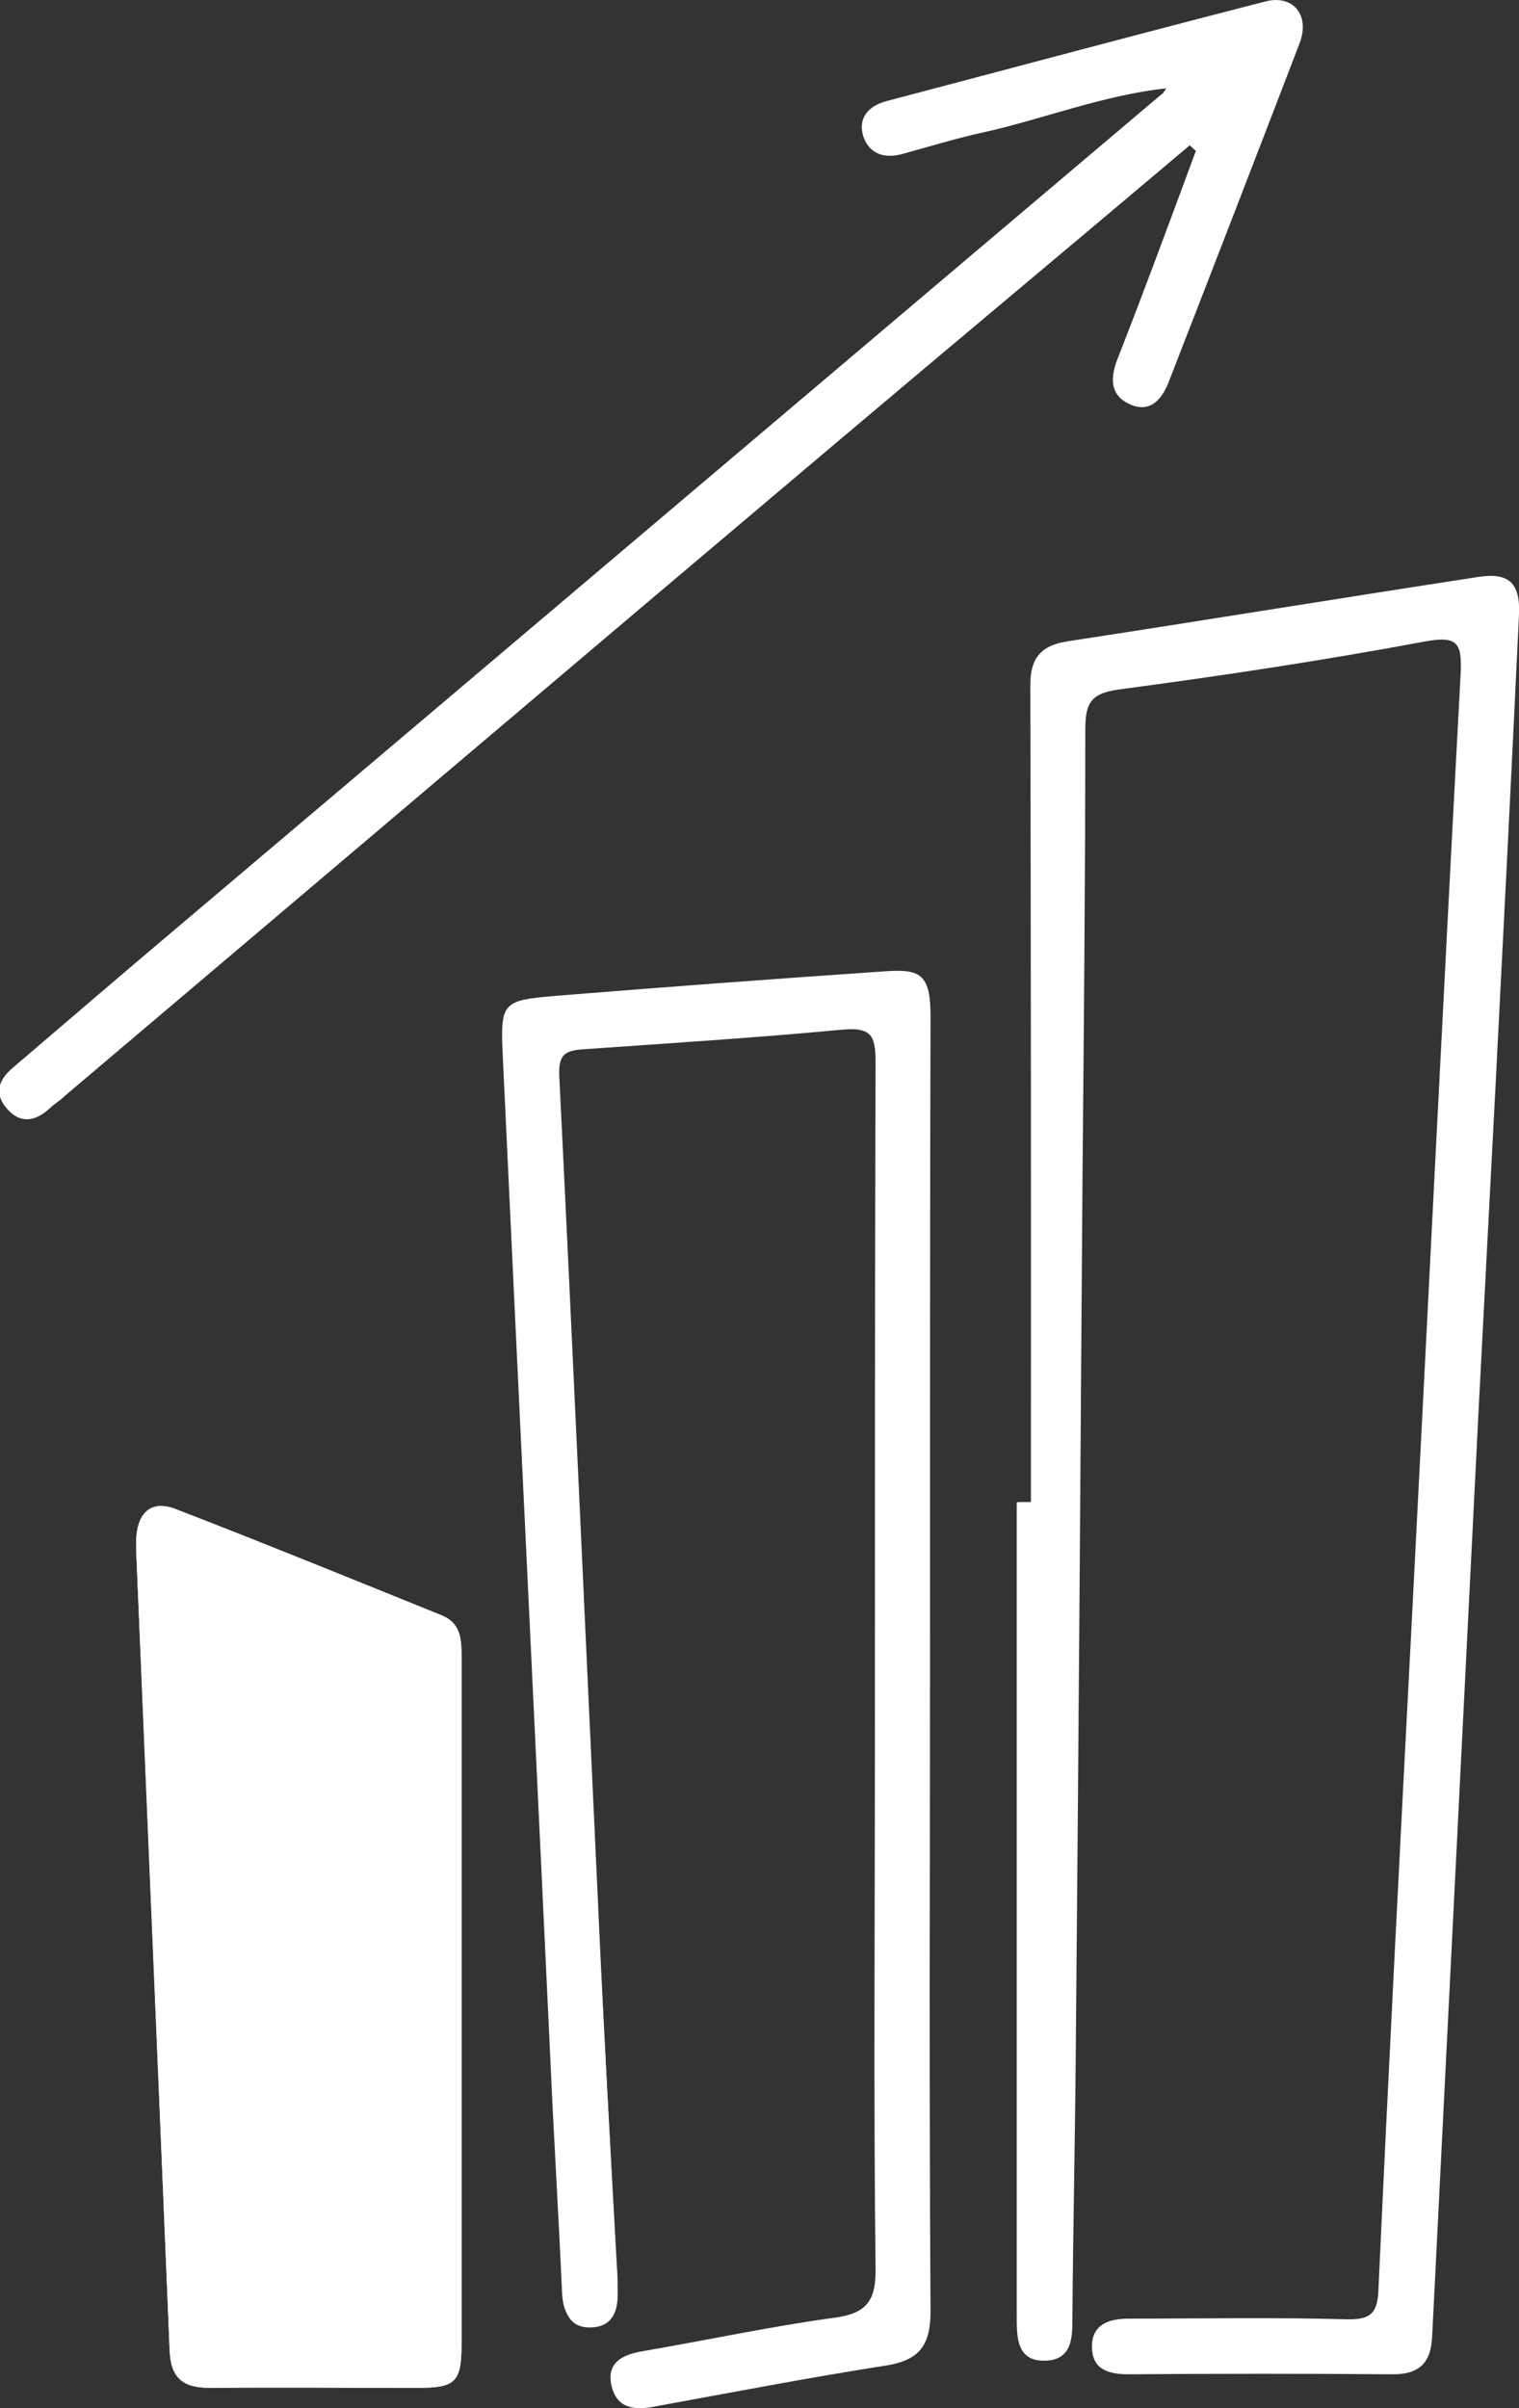
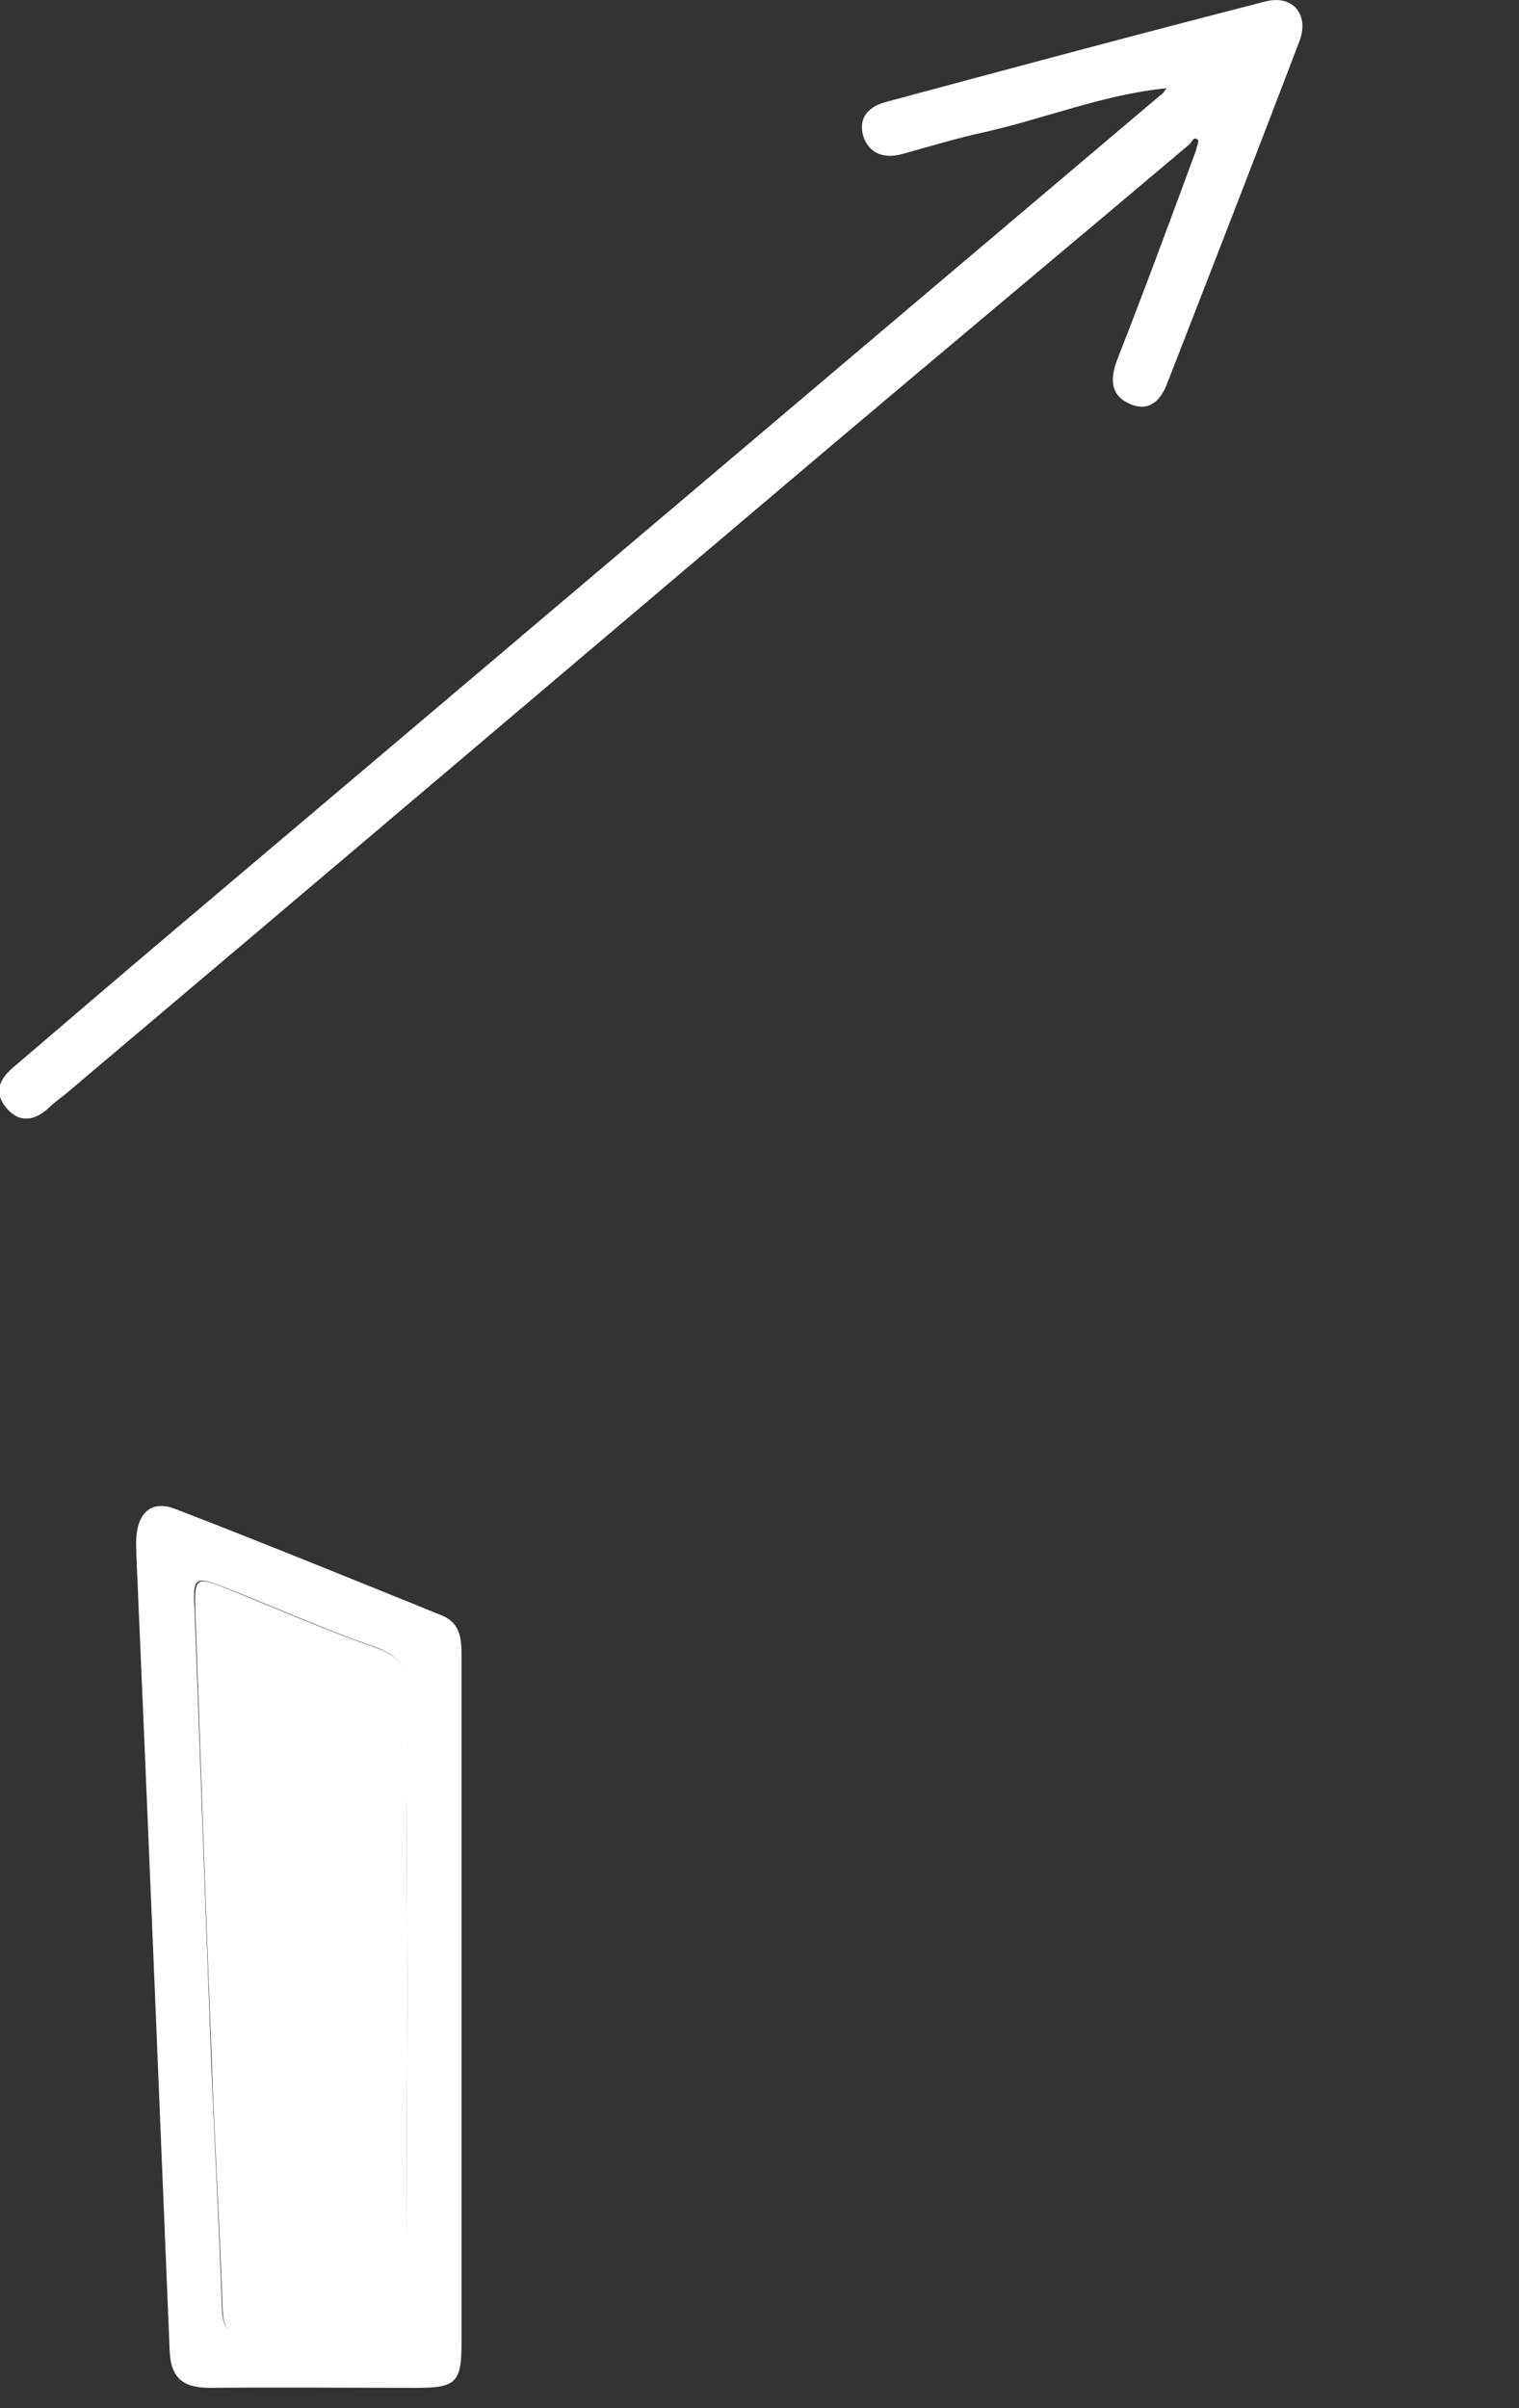
<svg xmlns="http://www.w3.org/2000/svg" version="1.1" id="Ebene_1" x="0px" y="0px" viewBox="0 0 223.8 354.8" style="enable-background:new 0 0 223.8 354.8;" xml:space="preserve">
  <rect x="0" y="0" width="223.8" height="354.8" fill="#333333" stroke="none" />
  <style type="text/css"> .st0{fill:#FFFFFF;} </style>
  <g>
-     <path class="st0" d="M171.9,13C171.9,13,171.9,12.9,171.9,13c-0.3,0.3-0.5,0.8-0.8,1.1c-48,40.6-96,81.3-144,121.9 c-8.4,7.1-16.7,14.2-25.1,21.4c-2,1.7-2.9,3.8-0.9,6c1.9,2.2,4.1,1.8,6.1,0c0.7-0.7,1.6-1.2,2.3-1.9c37.8-32,75.6-64.1,113.5-96.1 c17.4-14.7,34.9-29.3,52.3-44c0.3,0.3,0.6,0.6,1,0.9c-3.9,10.3-7.7,20.5-11.6,30.8c-1.1,2.9-1,5.4,2.1,6.6c2.7,1,4.3-0.8,5.3-3.2 c6.5-16.7,13-33.5,19.4-50.2c1.5-4-0.9-7-4.9-6C167.8,5,149.2,10,130.6,14.9c-2.6,0.7-4.2,2.4-3.4,5.1c0.8,2.6,3,3.3,5.7,2.6 c4-1.1,8-2.3,12-3.2C153.9,17.5,162.6,14,171.9,13z M151.9,221.3c-0.7,0-1.3,0-2,0c0,40,0,79.9,0,119.9c0,3.1-0.1,6.6,4.2,6.5 c3.9-0.1,3.9-3.3,3.9-6.3c0.1-13.2,0.4-26.3,0.5-39.5c0.4-43.3,0.7-86.6,1-129.9c0.2-21.5,0.4-43,0.4-64.4c0-3.7,0.6-5.5,4.9-6.1 c15.2-2,30.3-4.3,45.3-7.1c4.9-0.9,5.5,0.3,5.2,4.8c-2.5,46.5-4.8,93.1-7.2,139.6c-1.7,32.7-3.4,65.5-4.9,98.2 c-0.2,3.6-1,4.8-4.8,4.7c-10.6-0.3-21.3-0.1-32-0.1c-3,0-5.6,0.8-5.4,4.3c0.1,3.2,2.6,3.8,5.4,3.8c13,0,26-0.1,39,0 c3.8,0,5.4-1.6,5.6-5.4c2.3-45.9,4.6-91.8,6.9-137.6c0.8-15.3,1.6-30.6,2.4-45.9c1.2-23.4,2.4-46.9,3.5-70.3c0.2-4.6-1.5-6.2-6-5.5 c-20.2,3.1-40.4,6.4-60.6,9.5c-3.8,0.6-5.3,2.4-5.3,6.3C152,141,151.9,181.2,151.9,221.3z M137,245.6c0-32,0-64,0-95.9 c0-5.9-1-7-6.6-6.6c-16.1,1.1-32.2,2.3-48.3,3.6c-8.3,0.7-8.4,0.9-8,9.4c2.3,49.2,4.7,98.4,7,147.6c0.5,11.3,1.2,22.6,1.7,33.9 c0.1,2.8,1,5.1,4.2,5.1c3.2-0.1,4-2.4,3.9-5.3c-0.1-1.2-0.1-2.3-0.1-3.5c-0.9-18-1.9-35.9-2.8-53.9c-1.9-40.6-3.7-81.1-5.7-121.7 c-0.1-2.9,0.6-3.7,3.4-3.9c12.8-0.8,25.6-1.7,38.3-2.9c4.1-0.4,5,0.9,5,4.8c-0.1,34.1-0.1,68.3-0.1,102.4c0,25.1-0.2,50.3,0.1,75.4 c0.1,5-1.4,6.8-6.3,7.4c-9.4,1.3-18.7,3.3-28,4.9c-3,0.5-5.4,1.7-4.6,5.1c0.7,3.1,3.3,3.4,6,2.9c11.5-2.1,22.9-4.2,34.4-6.1 c4.9-0.8,6.5-3.1,6.5-8C136.9,308.8,137,277.2,137,245.6z M68,294.7c0-16.8,0-33.6,0-50.4c0-2.6,0-5.1-2.9-6.3 C52,232.7,39,227.4,25.8,222.3c-3.5-1.3-5.4,0.5-5.7,4c-0.1,1,0,2,0,3c1.6,39,3.3,78.1,4.9,117.1c0.2,4.2,2.2,5.4,6,5.4 c10.1-0.1,20.3,0,30.4,0c5.8,0,6.6-0.8,6.6-6.7C68,328.3,68,311.5,68,294.7z" />
-     <path class="st0" d="M151.9,221.3c0-40.1,0-80.3-0.1-120.4c0-3.9,1.5-5.7,5.3-6.3c20.2-3.1,40.4-6.4,60.6-9.5 c4.5-0.7,6.2,0.9,6,5.5c-1.1,23.4-2.3,46.9-3.5,70.3c-0.8,15.3-1.6,30.6-2.4,45.9c-2.3,45.9-4.7,91.8-6.9,137.6 c-0.2,3.7-1.8,5.4-5.6,5.4c-13-0.1-26-0.1-39,0c-2.8,0-5.3-0.6-5.4-3.8c-0.2-3.5,2.4-4.3,5.4-4.3c10.7,0,21.3-0.2,32,0.1 c3.8,0.1,4.7-1.1,4.8-4.7c1.5-32.8,3.2-65.5,4.9-98.2c2.4-46.5,4.7-93.1,7.2-139.6c0.2-4.4-0.3-5.7-5.2-4.8 c-15,2.8-30.2,5.1-45.3,7.1c-4.3,0.6-4.9,2.4-4.9,6.1c0,21.5-0.2,43-0.4,64.4c-0.3,43.3-0.6,86.6-1,129.9 c-0.1,13.2-0.4,26.3-0.5,39.5c0,3,0,6.2-3.9,6.3c-4.2,0.1-4.2-3.4-4.2-6.5c0-40,0-79.9,0-119.9 C150.6,221.3,151.3,221.3,151.9,221.3z" />
-     <path class="st0" d="M137,245.6c0,31.6-0.1,63.3,0.1,94.9c0,5-1.6,7.2-6.5,8c-11.5,1.8-22.9,4-34.4,6.1c-2.7,0.5-5.3,0.2-6-2.9 c-0.8-3.4,1.6-4.6,4.6-5.1c9.3-1.6,18.6-3.6,28-4.9c4.9-0.7,6.3-2.4,6.3-7.4c-0.3-25.1-0.1-50.3-0.1-75.4 c0-34.1-0.1-68.3,0.1-102.4c0-3.9-0.8-5.2-5-4.8c-12.8,1.2-25.5,2-38.3,2.9c-2.8,0.2-3.5,1-3.4,3.9c2,40.6,3.8,81.1,5.7,121.7 c0.8,18,1.8,35.9,2.8,53.9c0.1,1.2,0.1,2.3,0.1,3.5c0.1,2.8-0.7,5.2-3.9,5.3c-3.2,0.1-4-2.2-4.2-5.1c-0.5-11.3-1.2-22.6-1.7-33.9 c-2.4-49.2-4.7-98.4-7-147.6c-0.4-8.5-0.3-8.7,8-9.4c16.1-1.4,32.2-2.5,48.3-3.6c5.6-0.4,6.6,0.7,6.6,6.6 C137,181.6,137,213.6,137,245.6z" />
    <path class="st0" d="M171.9,13c-9.3,0.9-18,4.5-27,6.5c-4.1,0.9-8,2.1-12,3.2c-2.6,0.7-4.8,0-5.7-2.6c-0.8-2.7,0.7-4.4,3.4-5.1 C149.2,10,167.8,5,186.5,0.2c4-1,6.5,2,4.9,6C185,23,178.5,39.7,172,56.4c-0.9,2.4-2.5,4.3-5.3,3.2c-3.1-1.2-3.2-3.7-2.1-6.6 c4-10.2,7.8-20.5,11.6-30.8c0.1-0.6,0.5-1.5,0.3-1.6c-0.7-0.6-0.9,0.4-1.3,0.7c-17.4,14.7-34.9,29.3-52.3,44 c-37.8,32-75.6,64.1-113.5,96.1c-0.8,0.6-1.6,1.2-2.3,1.9c-2,1.8-4.2,2.2-6.1,0c-2-2.3-1.1-4.3,0.9-6c8.3-7.1,16.7-14.3,25.1-21.4 c48-40.6,96-81.3,144-121.9C171.4,13.8,171.6,13.3,171.9,13c3.2-0.4,5.5,0.8,6.5,4.6" />
    <path class="st0" d="M68,294.7c0,16.8,0,33.6,0,50.4c0,5.9-0.8,6.7-6.6,6.7c-10.1,0-20.3-0.1-30.4,0c-3.8,0-5.8-1.2-6-5.4 c-1.6-39-3.2-78.1-4.9-117.1c0-1-0.1-2,0-3c0.3-3.5,2.3-5.3,5.7-4C39,227.4,52,232.7,65.1,238c2.9,1.2,2.9,3.7,2.9,6.3 C68,261.1,68,277.9,68,294.7z M60,294.1c0-14.8-0.2-29.6,0.1-44.4c0.1-4.1-1.3-5.8-5-7.1c-7.1-2.5-13.9-5.5-20.9-8.3 c-5.8-2.3-5.8-2.3-5.5,3.7c0.8,21.8,1.6,43.6,2.4,65.3c0.5,12.3,1.2,24.6,1.6,36.9c0.1,2.8,1,3.7,3.8,3.6c6.2-0.2,12.3-0.3,18.5,0 c3.8,0.2,5.1-0.8,5-4.9C59.8,324.1,60,309.1,60,294.1z" />
-     <path class="st0" d="M175.3,21.4c0.4-0.3,0.5-1.3,1.3-0.7c0.2,0.2-0.2,1.1-0.3,1.6C176,22,175.7,21.7,175.3,21.4z" />
    <path class="st0" d="M60,294.1c0,15-0.2,30,0.1,44.9c0.1,4.1-1.2,5-5,4.9c-6.1-0.3-12.3-0.2-18.5,0c-2.8,0.1-3.7-0.8-3.8-3.6 c-0.4-12.3-1.2-24.6-1.6-36.9c-0.9-21.8-1.6-43.6-2.4-65.3c-0.2-6-0.2-6,5.5-3.7c6.9,2.8,13.8,5.8,20.9,8.3c3.7,1.3,5.1,3,5,7.1 C59.8,264.5,60,279.3,60,294.1z" />
  </g>
</svg>